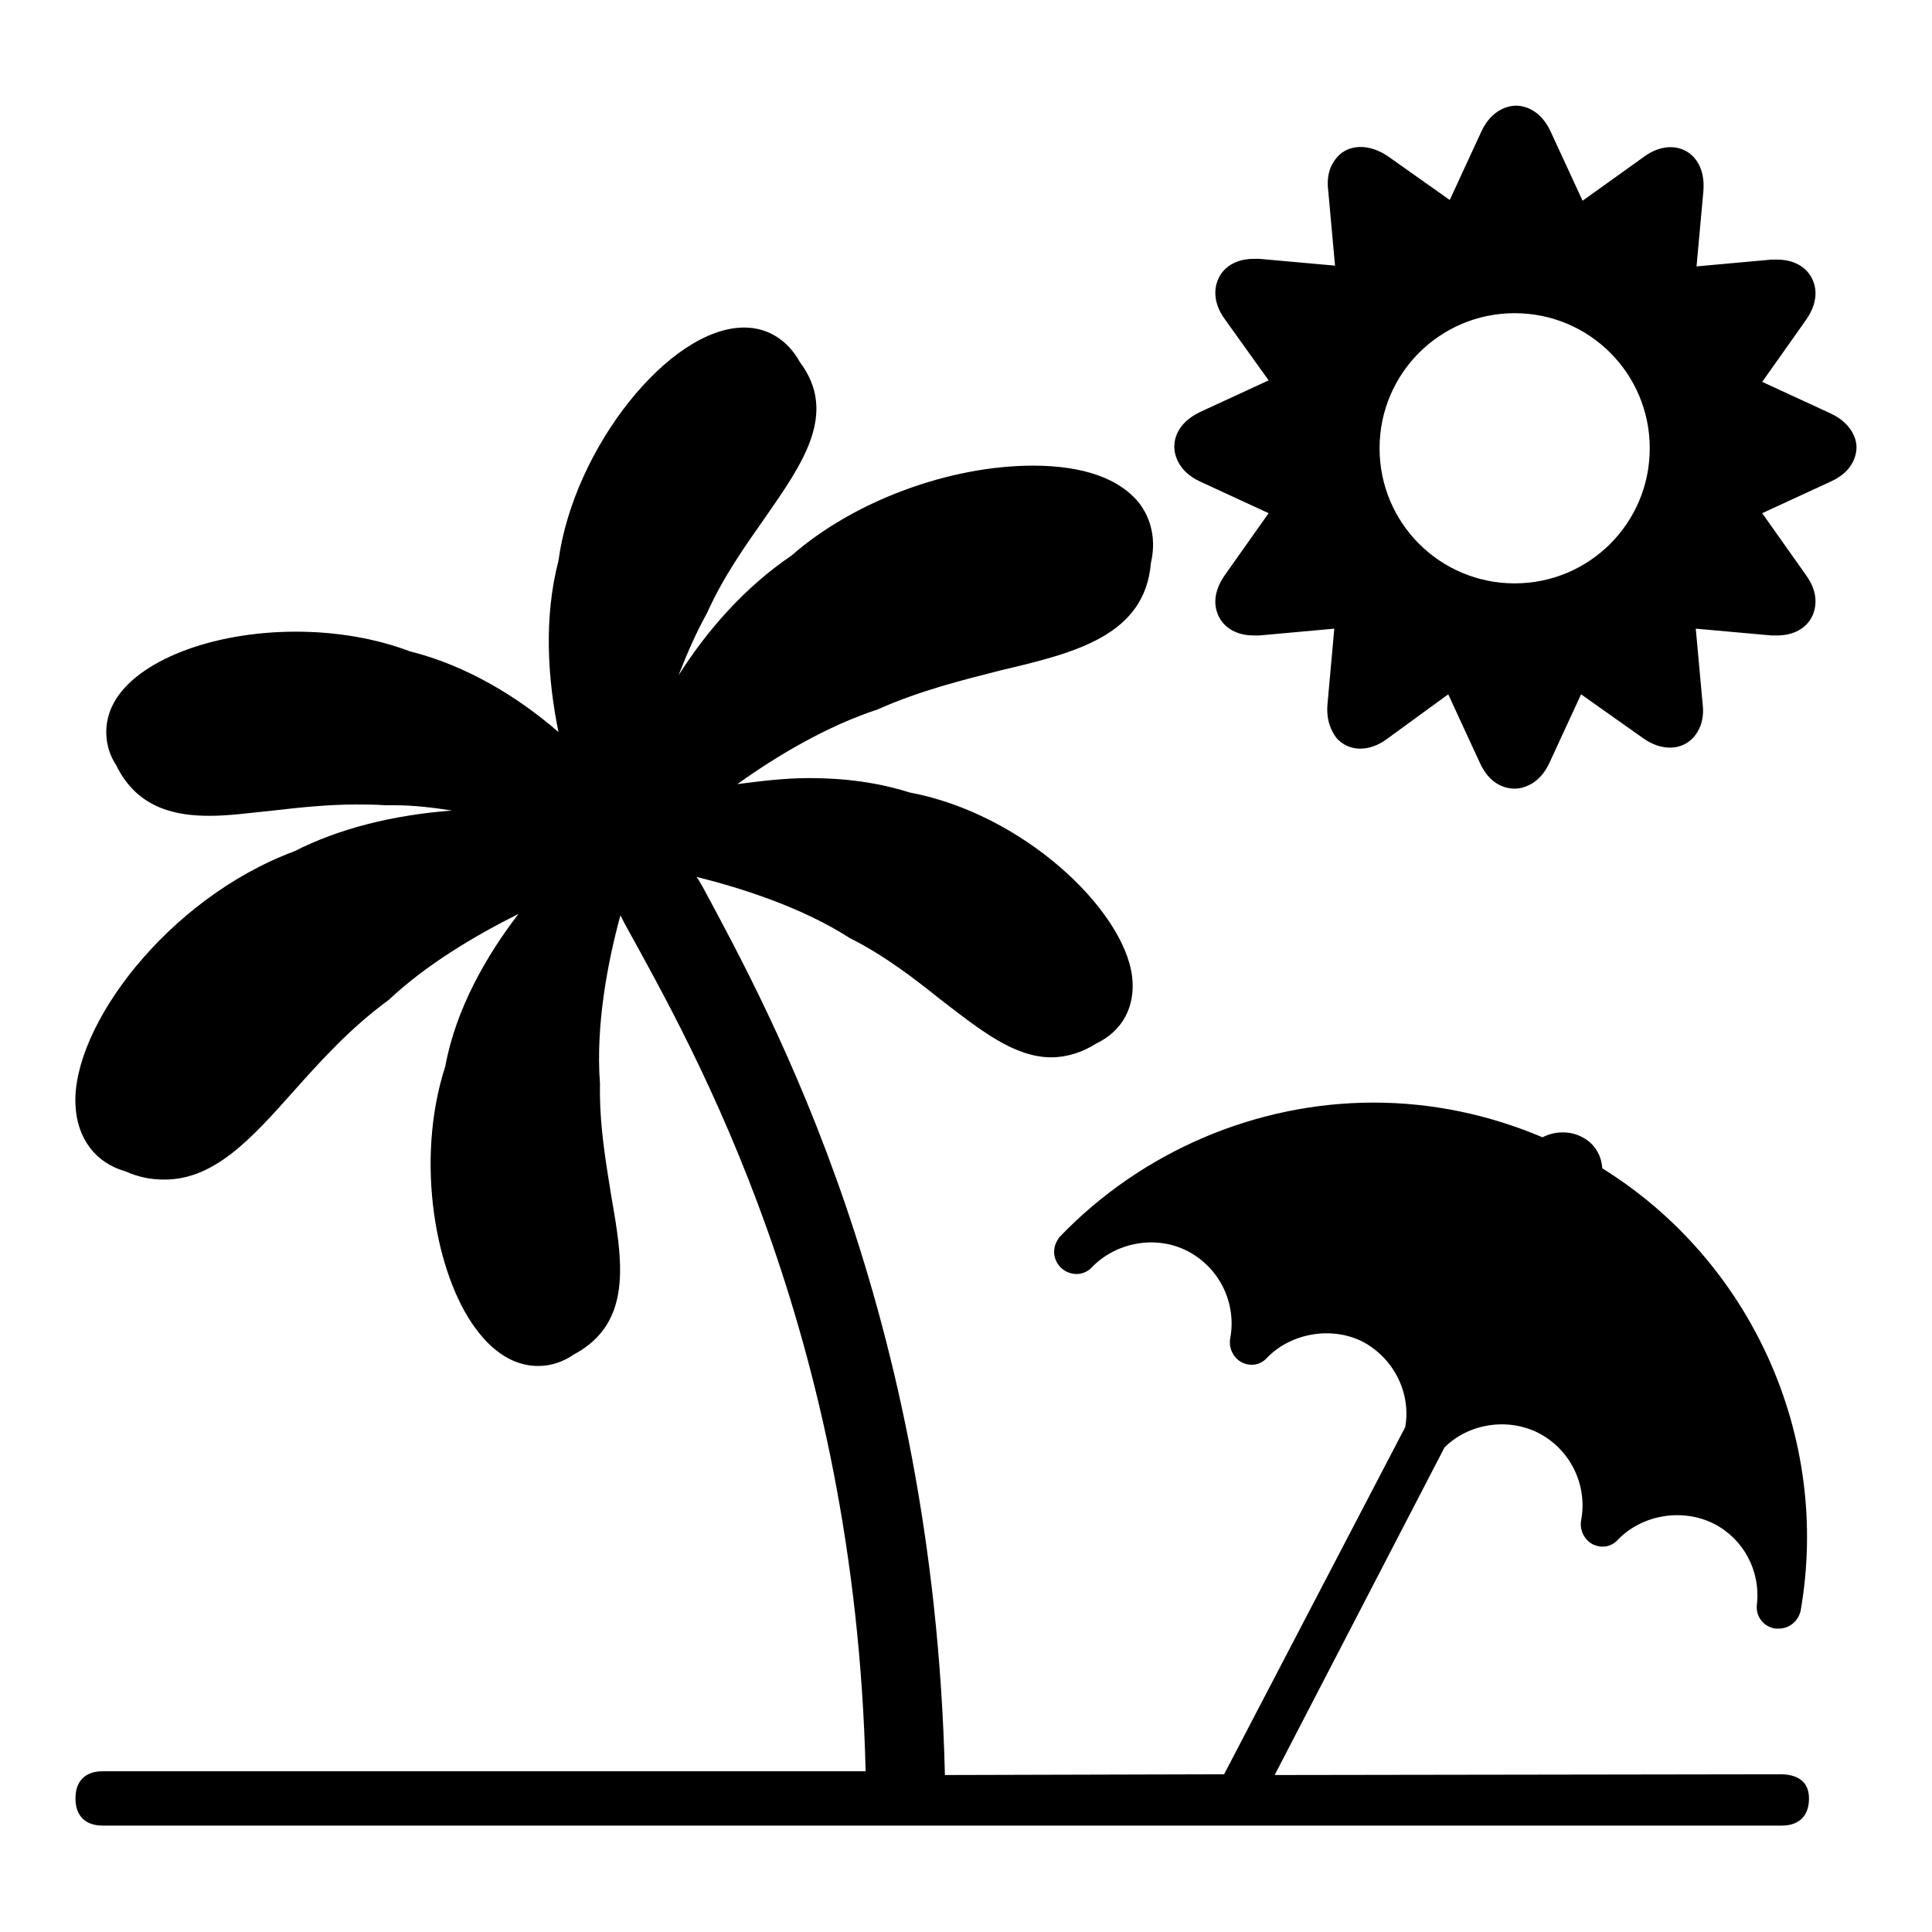
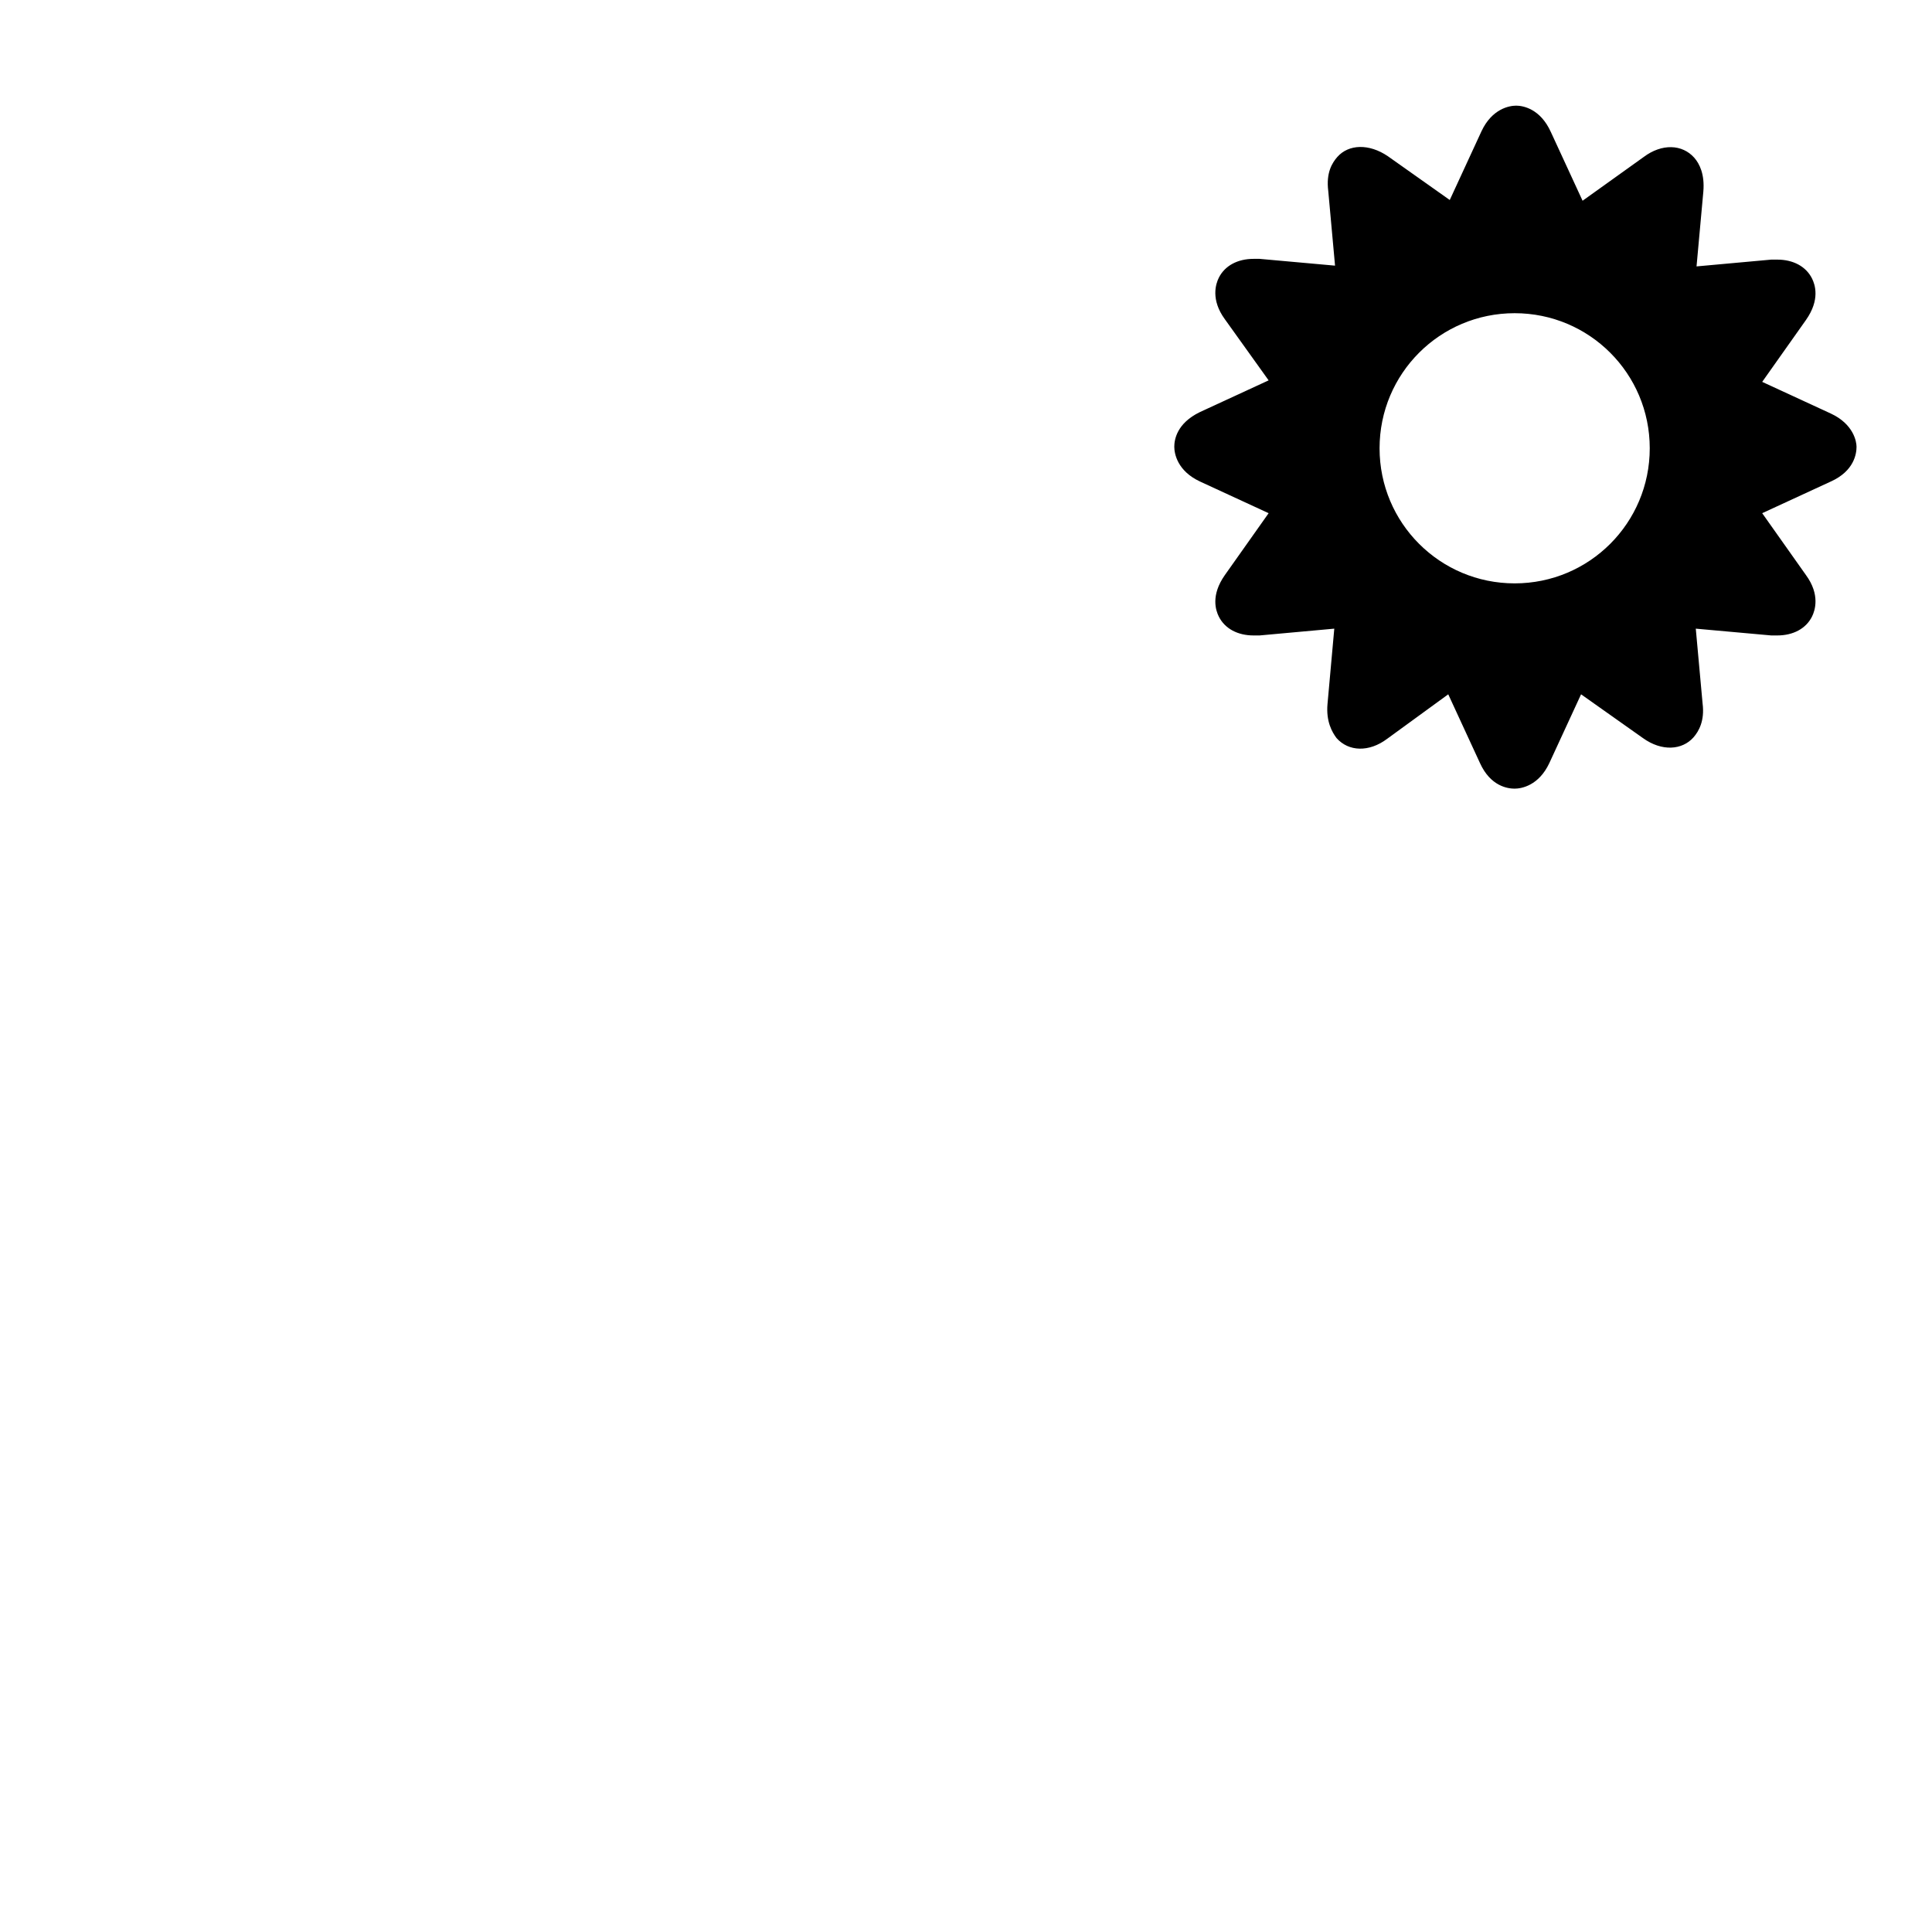
<svg xmlns="http://www.w3.org/2000/svg" version="1.1" x="0px" y="0px" viewBox="0 0 256 256" enable-background="new 0 0 256 256" xml:space="preserve">
  <g>
    <g>
      <path fill="#000000" d="M242.6,54.8l-9.1-4.2l5.8-8.2c1.9-2.7,1.2-4.7,0.8-5.5c-0.8-1.6-2.5-2.5-4.6-2.5c0,0-0.7,0-0.8,0l-9.9,0.9l0.9-9.9c0.2-2.3-0.5-3.7-1.2-4.5c-1.6-1.8-4.3-1.9-6.7-0.1l-8.1,5.8l-4.2-9.1c-1.4-3.1-3.7-3.5-4.6-3.5c-0.9,0-3.2,0.4-4.6,3.4l-4.2,9.1l-8.2-5.8c-2.5-1.7-5.2-1.6-6.7,0.1c-0.7,0.8-1.5,2.1-1.2,4.5l0.9,9.9l-10-0.9c0,0-0.7,0-0.8,0c-2.1,0-3.8,0.9-4.6,2.5c-0.4,0.8-1.1,2.9,0.8,5.5l5.8,8.1l-9.1,4.2c-3.1,1.5-3.4,3.7-3.4,4.6c0,0.9,0.4,3.2,3.4,4.6l9.1,4.2l-5.8,8.2c-1.9,2.7-1.2,4.7-0.8,5.5c0.8,1.6,2.5,2.5,4.6,2.5c0.1,0,0.7,0,0.8,0l9.9-0.9l-0.9,10c-0.2,2.3,0.6,3.7,1.2,4.5c1.6,1.8,4.3,1.9,6.7,0.1l8.1-5.9l4.2,9.1c1.4,3.1,3.7,3.4,4.6,3.4c0.9,0,3.2-0.4,4.6-3.4l4.2-9.1l8.2,5.8c2.5,1.8,5.2,1.6,6.7-0.1c0.7-0.8,1.5-2.2,1.2-4.5l-0.9-9.9l10,0.9c0.1,0,0.7,0,0.8,0c2.1,0,3.8-0.9,4.6-2.5c0.4-0.8,1.1-2.9-0.8-5.5l-5.8-8.2l9.1-4.2c3.1-1.4,3.4-3.7,3.4-4.6C246,58.5,245.6,56.2,242.6,54.8L242.6,54.8z M218.6,59.4c0,9.9-8,17.9-17.9,17.9c-9.9,0-17.9-8-17.9-17.9c0-9.9,8-17.9,17.9-17.9C210.6,41.5,218.6,49.5,218.6,59.4z" />
-       <path fill="#000000" d="M235.9,235.1l-67,0.1l22.5-43.4c3.2-3.2,8.4-4,12.5-1.9c4.2,2.2,6.5,6.9,5.6,11.6c-0.2,1.2,0.4,2.5,1.5,3.1c1.2,0.6,2.5,0.4,3.4-0.6c3.2-3.3,8.5-4.2,12.7-2.1c3.9,2,6.2,6.2,5.7,10.7c-0.2,1.6,0.9,3,2.5,3.2c0.1,0,0.3,0,0.4,0c1.4,0,2.6-1,2.9-2.4c4-23-6.5-46.3-26.3-58.6c0-0.4-0.1-0.8-0.2-1.2c-0.4-1.3-1.3-2.4-2.6-3c-1.6-0.8-3.6-0.7-5.1,0.1c-7.1-3-14.6-4.6-22.4-4.6c-15.6,0-30.7,6.5-41.5,17.7l0,0l0,0c-0.1,0.1-0.2,0.2-0.3,0.4l0,0l0,0l0,0l0,0l0,0c-0.8,1.2-0.7,2.7,0.4,3.8c1.2,1.1,3,1.1,4.1-0.1l0,0c3.2-3.3,8.5-4.3,12.7-2.1c4.2,2.2,6.5,6.9,5.6,11.6c-0.2,1.2,0.4,2.5,1.5,3.1c1.2,0.6,2.5,0.4,3.4-0.6c3.2-3.3,8.6-4.2,12.7-2.1c4.1,2.2,6.4,6.8,5.6,11.3l-24,46l-37,0.1v-0.2c-1.5-61.3-22.9-100.4-32.1-117.5c-0.3-0.5-0.5-0.9-0.8-1.3c6.1,1.5,14.1,4.1,20.3,8.1c4.6,2.3,8.6,5.4,12.1,8.2c5.2,4,9.7,7.6,14.6,7.6c2.1,0,4.2-0.7,5.9-1.8c3.6-1.7,5.3-5,4.8-9c-1.2-8.9-14.5-21.5-29.5-24.3c-4.1-1.3-8.5-1.9-13.3-1.9c-3.2,0-6.4,0.4-9.5,0.8c5.3-3.8,11.9-7.7,18.6-9.9c5.6-2.5,11.3-3.9,16.4-5.2c9.8-2.3,19-4.6,19.8-14.2c0.7-3,0.1-5.8-1.6-8c-2.6-3.2-7.4-4.9-14-4.9c-11.1,0-23.8,4.7-32,11.9c-6.2,4.2-11.2,9.9-15,15.9c1.1-2.8,2.3-5.6,3.8-8.3c2.1-4.7,5-8.8,7.6-12.5c5-7.2,9.8-13.9,4.7-20.7c-1.6-2.9-4.2-4.6-7.4-4.6c-9.9,0-22.6,16-24.6,30.9C72,82,72.6,90.1,74,97c-5.3-4.6-12.1-8.8-19.7-10.7c-4.5-1.7-9.7-2.6-15.1-2.6c-11.2,0-21.1,3.9-24.1,9.4c-1.5,2.7-1.3,5.9,0.3,8.3c2.9,6,8.4,6.7,12.4,6.7c2.6,0,5.4-0.4,8.4-0.7c3.5-0.4,7.2-0.8,11-0.8c1.2,0,2.3,0,3.9,0.1h1.2c2.5,0,5,0.3,7.6,0.7c-7.9,0.6-15,2.4-20.9,5.4c-16.9,6.3-29.5,23.3-29,33.6c0.2,4.5,2.7,7.7,6.6,8.8c1.8,0.8,3.4,1.1,5.2,1.1c6.6,0,11.5-5.4,17.1-11.7c3.5-3.9,7.4-8.3,12.6-12.1c5-4.7,11.4-8.5,17.2-11.4c-4.3,5.6-8.3,12.6-9.7,20.2C54.9,154,57.8,169,63,176c3,4.1,6.1,5,8.3,5l0,0c1.8,0,3.4-0.6,4.7-1.5c7.9-4.2,6.5-12.4,5-21c-0.7-4.4-1.6-9.4-1.5-14.9c-0.6-7.9,1.1-16.4,2.7-22.3c0.3,0.5,0.5,1,0.8,1.5c8.9,16.2,30.3,53.5,31.7,111.9H13.6c-2.3,0-3.6,1.3-3.6,3.6s1.3,3.6,3.6,3.6h222.5c2.3,0,3.6-1.3,3.6-3.6S238.1,235.1,235.9,235.1L235.9,235.1z" />
    </g>
  </g>
</svg>